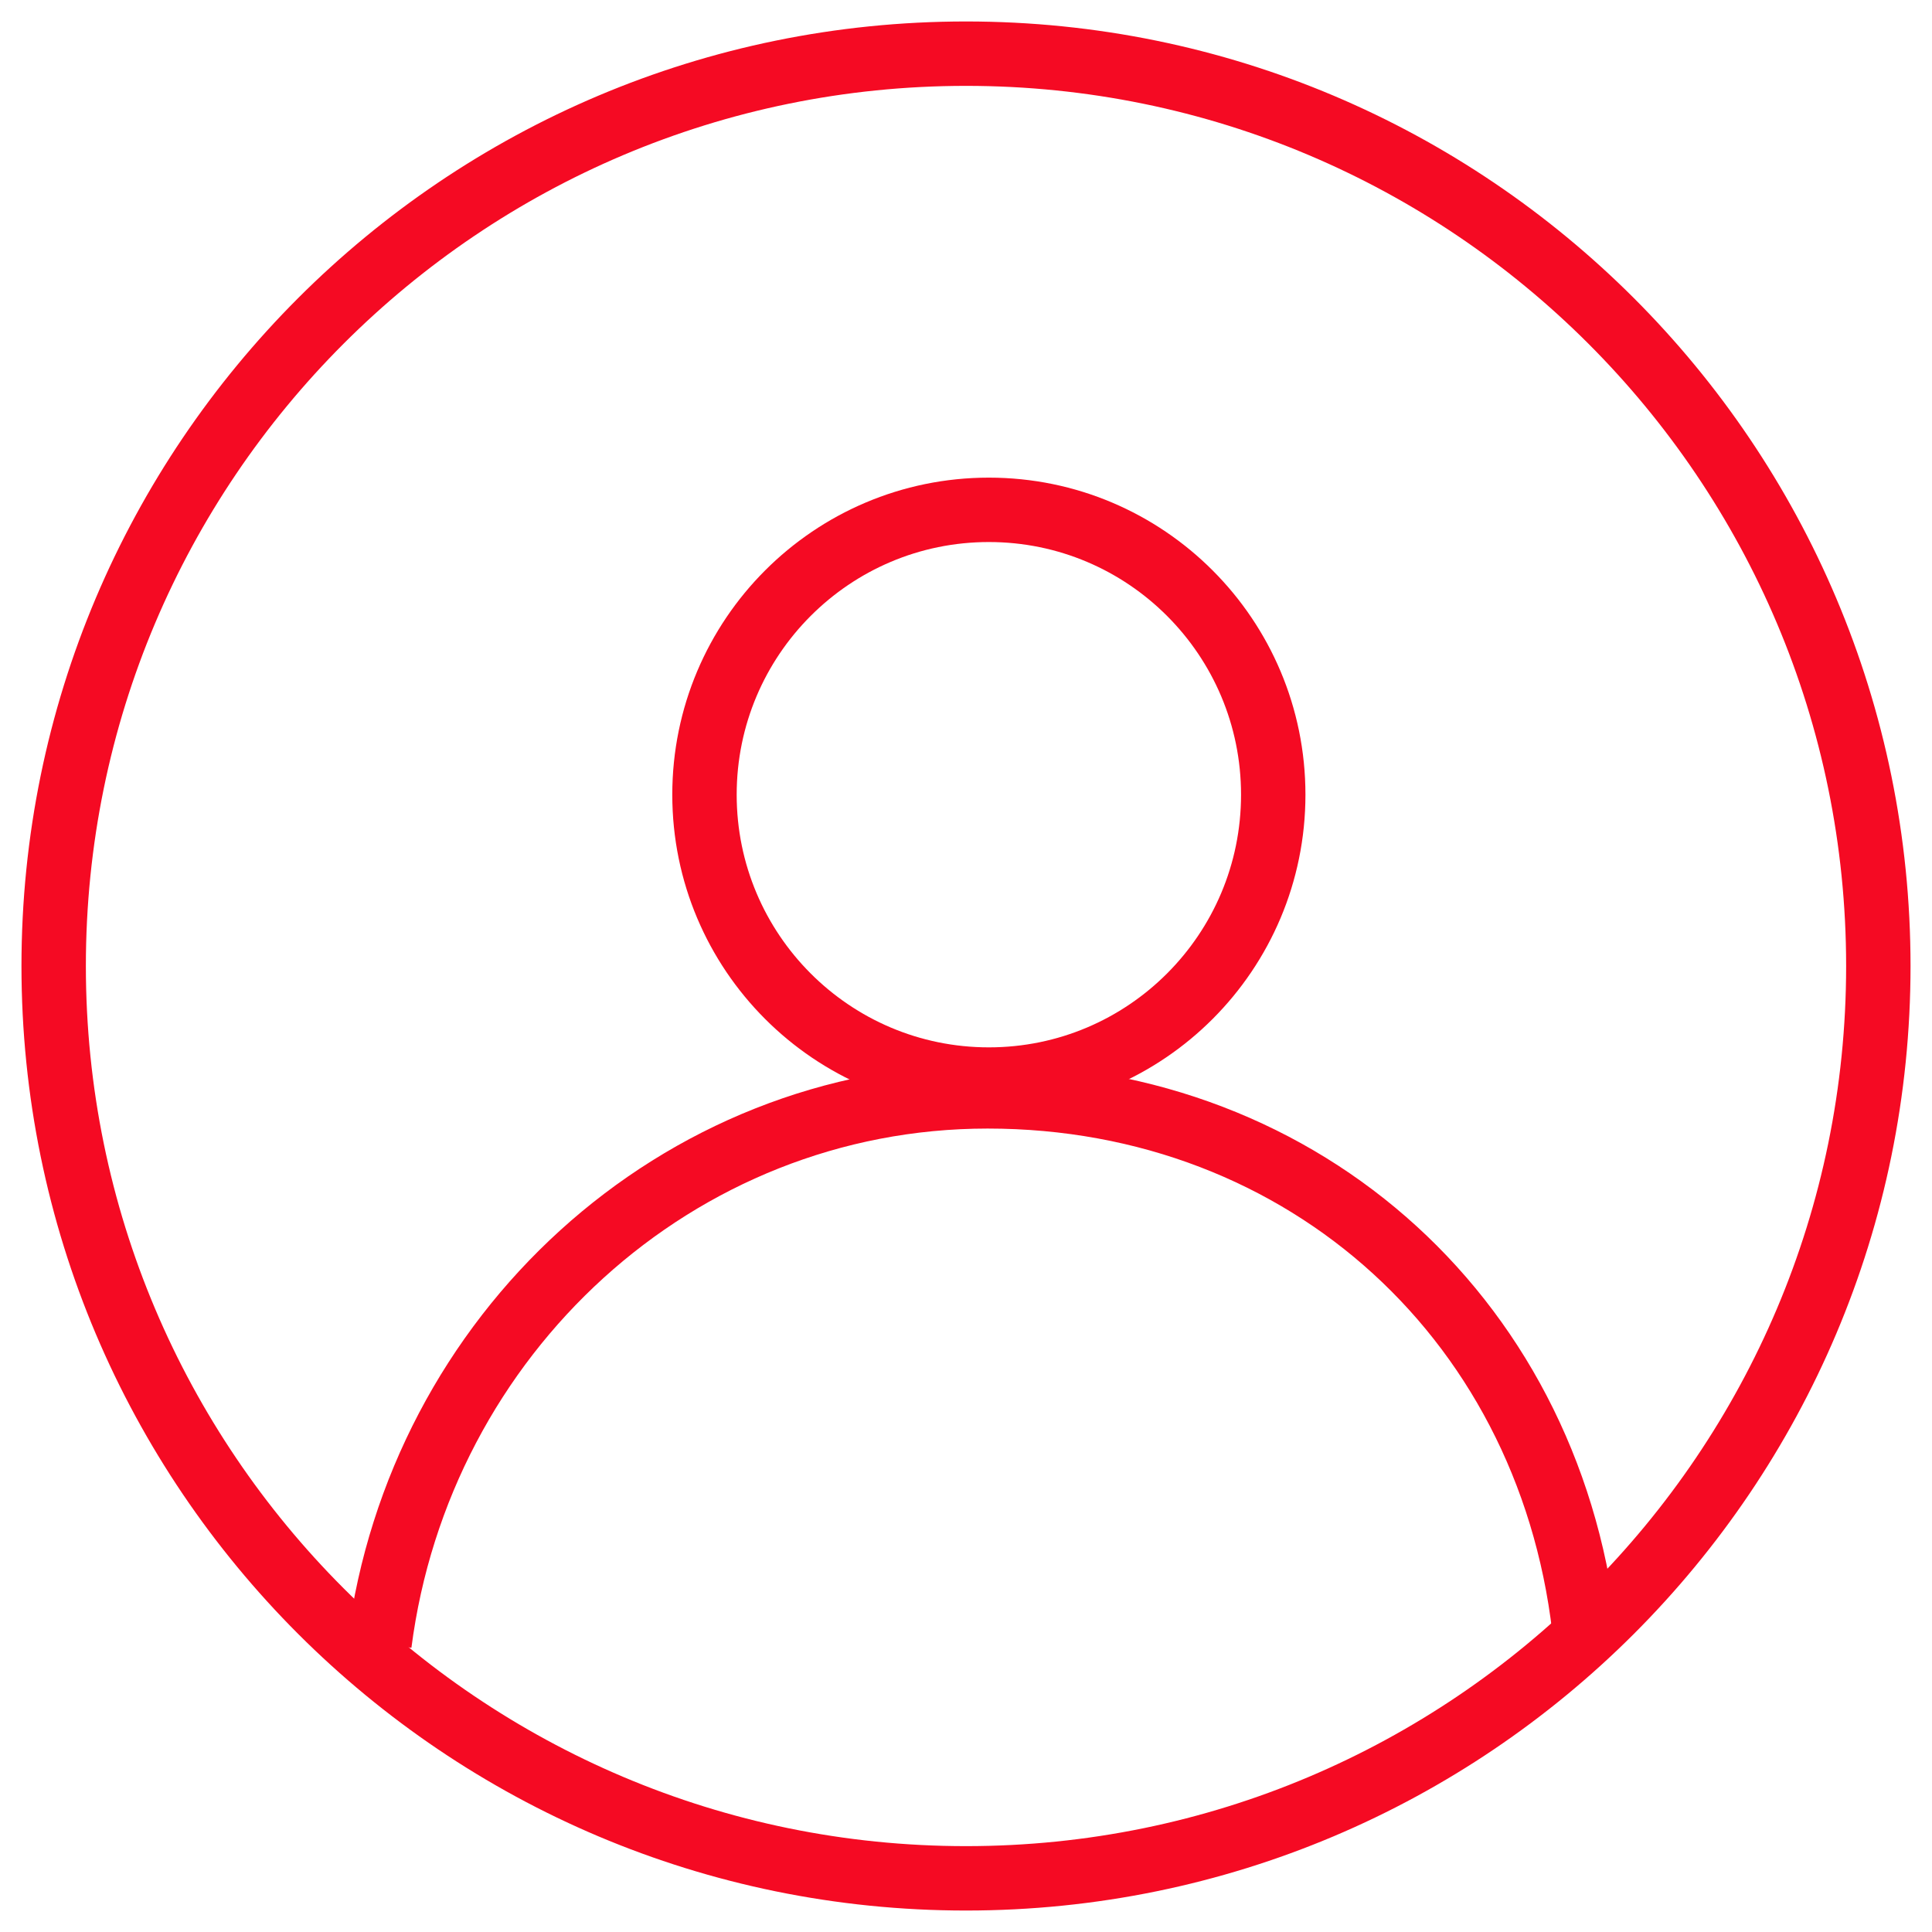
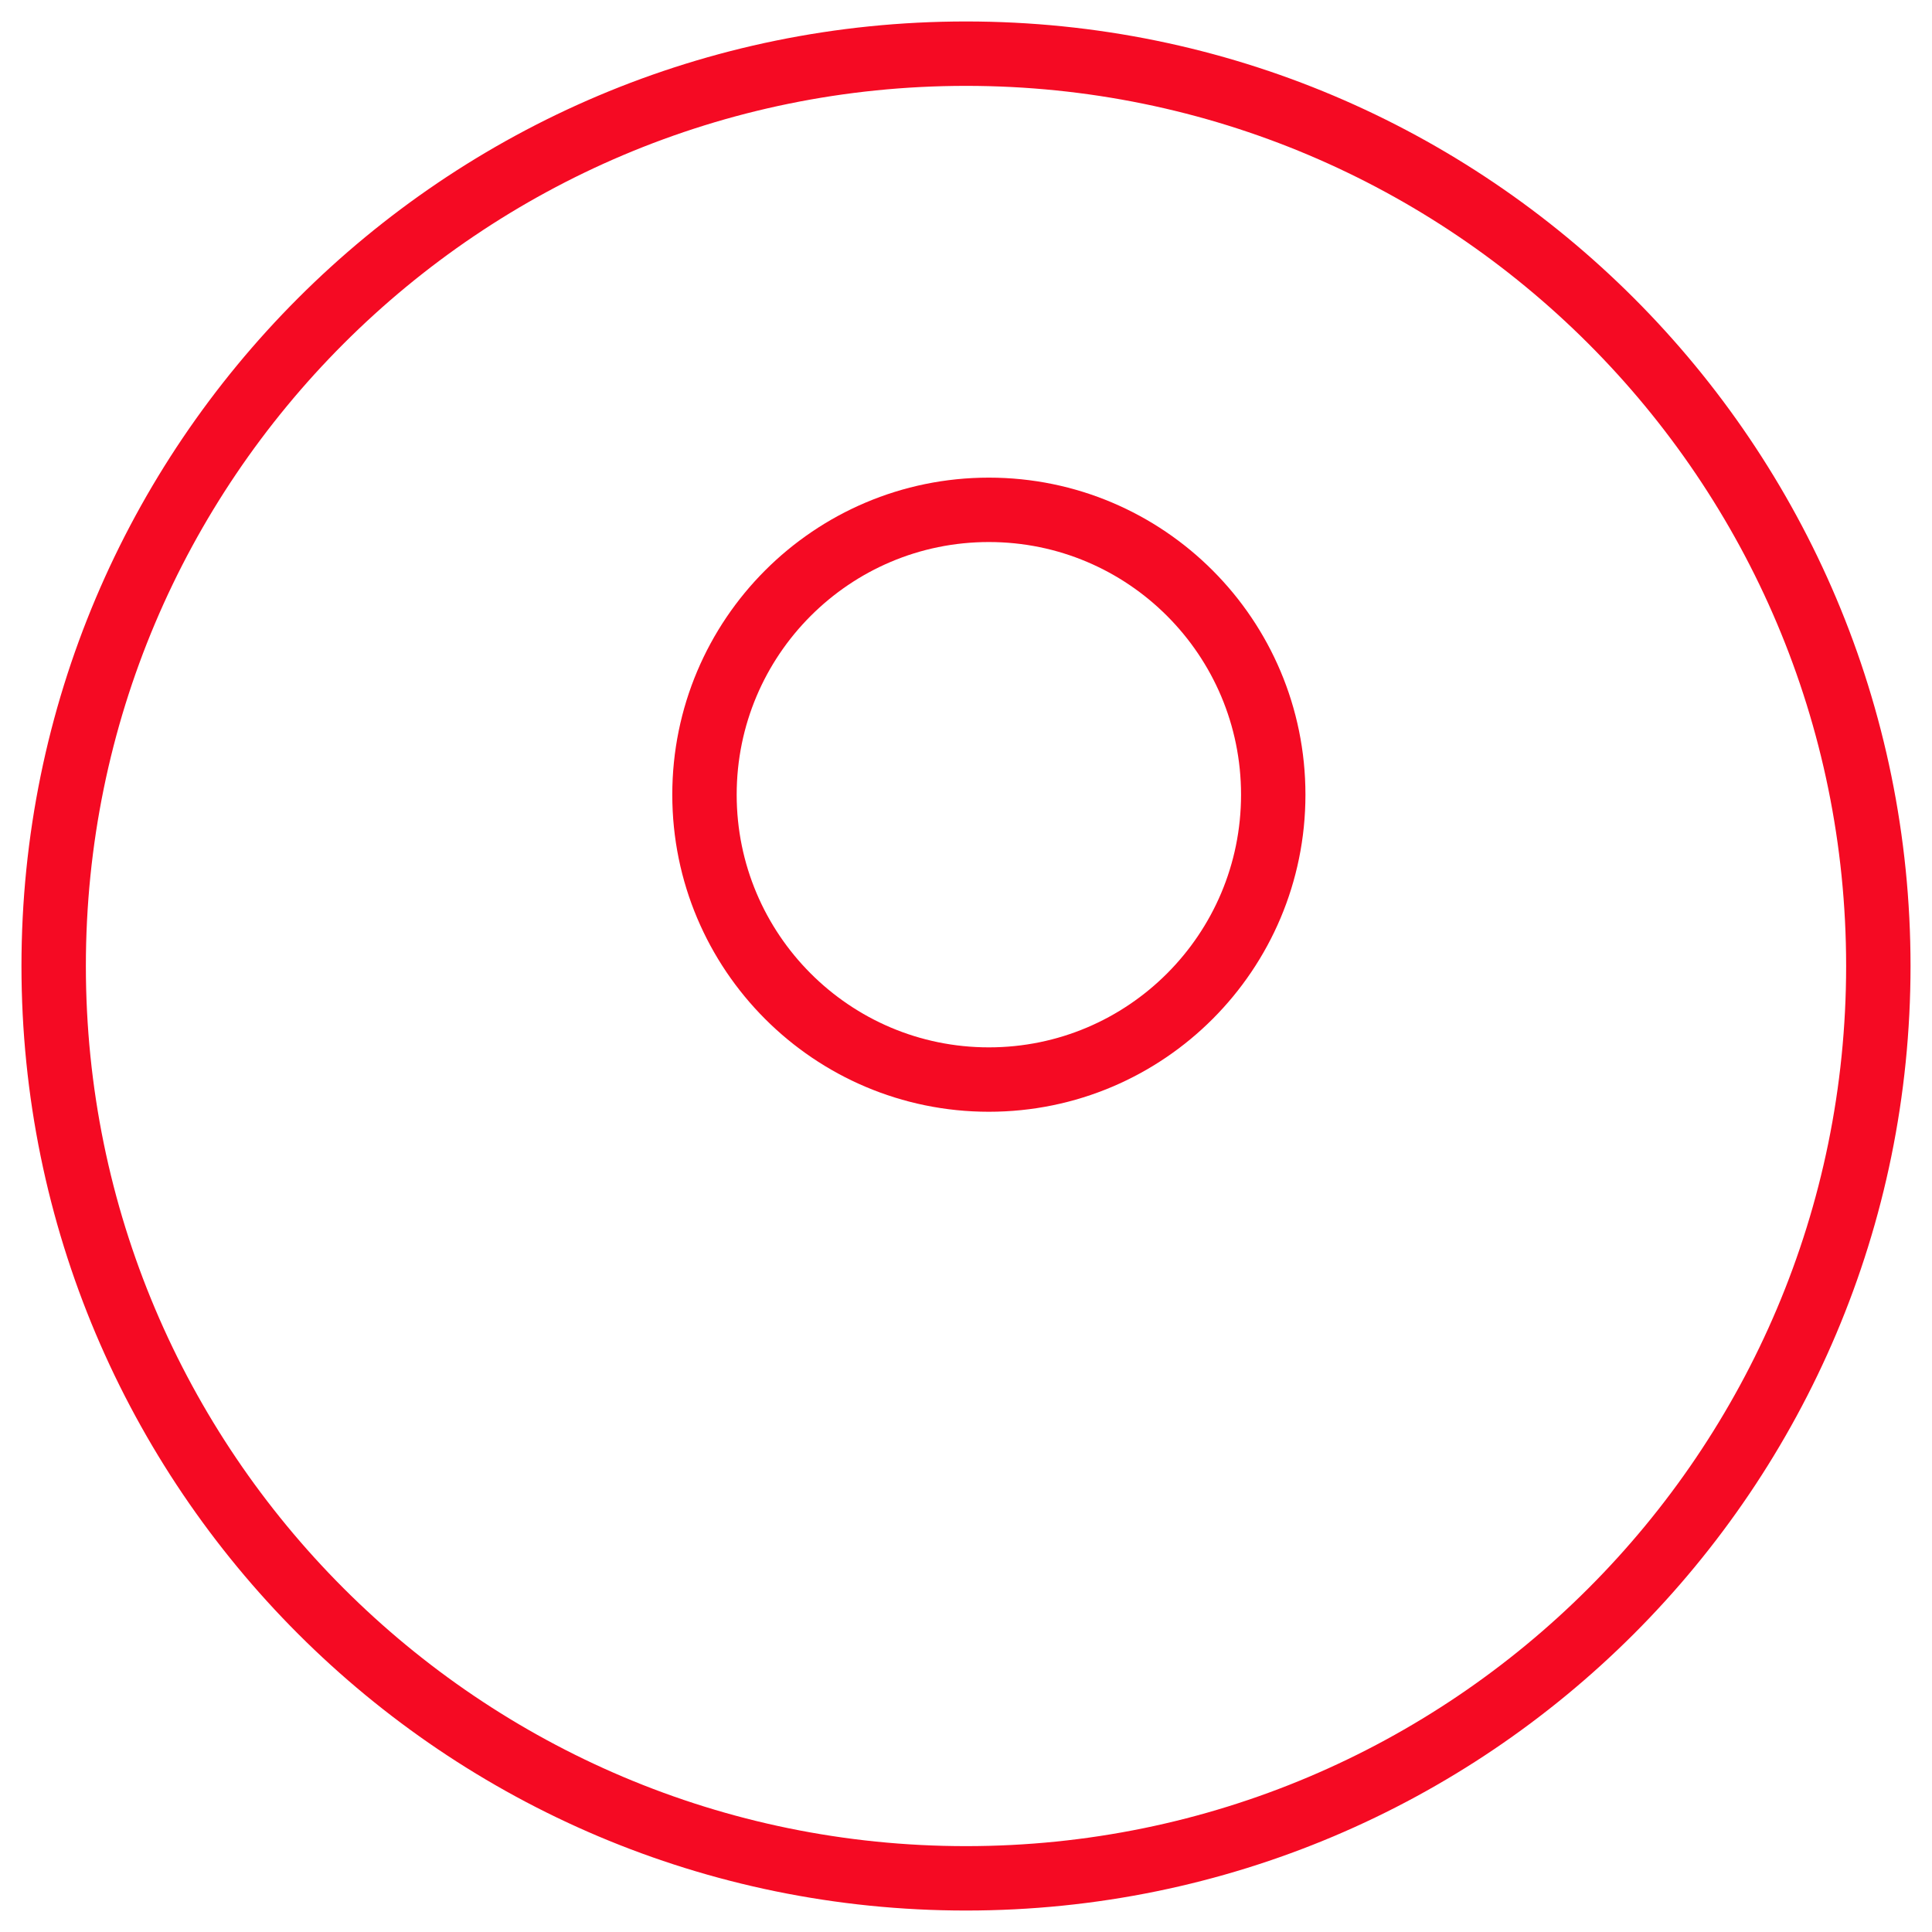
<svg xmlns="http://www.w3.org/2000/svg" width="36" height="36" viewBox="0 0 36 36" fill="none">
-   <path d="M18.426 20.116C21.353 20.116 23.725 17.739 23.725 14.808C23.725 11.877 21.353 9.5 18.426 9.5C15.5 9.5 13.127 11.877 13.127 14.808C13.127 17.739 15.5 20.116 18.426 20.116Z" stroke="#F50A23" stroke-width="1.2" />
+   <path d="M18.426 20.116C21.353 20.116 23.725 17.739 23.725 14.808C23.725 11.877 21.353 9.5 18.426 9.5C15.5 9.5 13.127 11.877 13.127 14.808C13.127 17.739 15.5 20.116 18.426 20.116" stroke="#F50A23" stroke-width="1.2" />
  <path d="M18 35C27.389 35 35 27.389 35 18C35 8.611 27.389 1 18 1C8.611 1 1 8.611 1 18C1 27.389 8.611 35 18 35Z" stroke="#F50A23" stroke-width="1.2" />
-   <path d="M29.551 30.627C28.989 24.668 24.34 20.429 18.403 20.429C12.606 20.429 7.816 24.87 7.071 30.627" stroke="#F50A23" stroke-width="1.2" />
</svg>